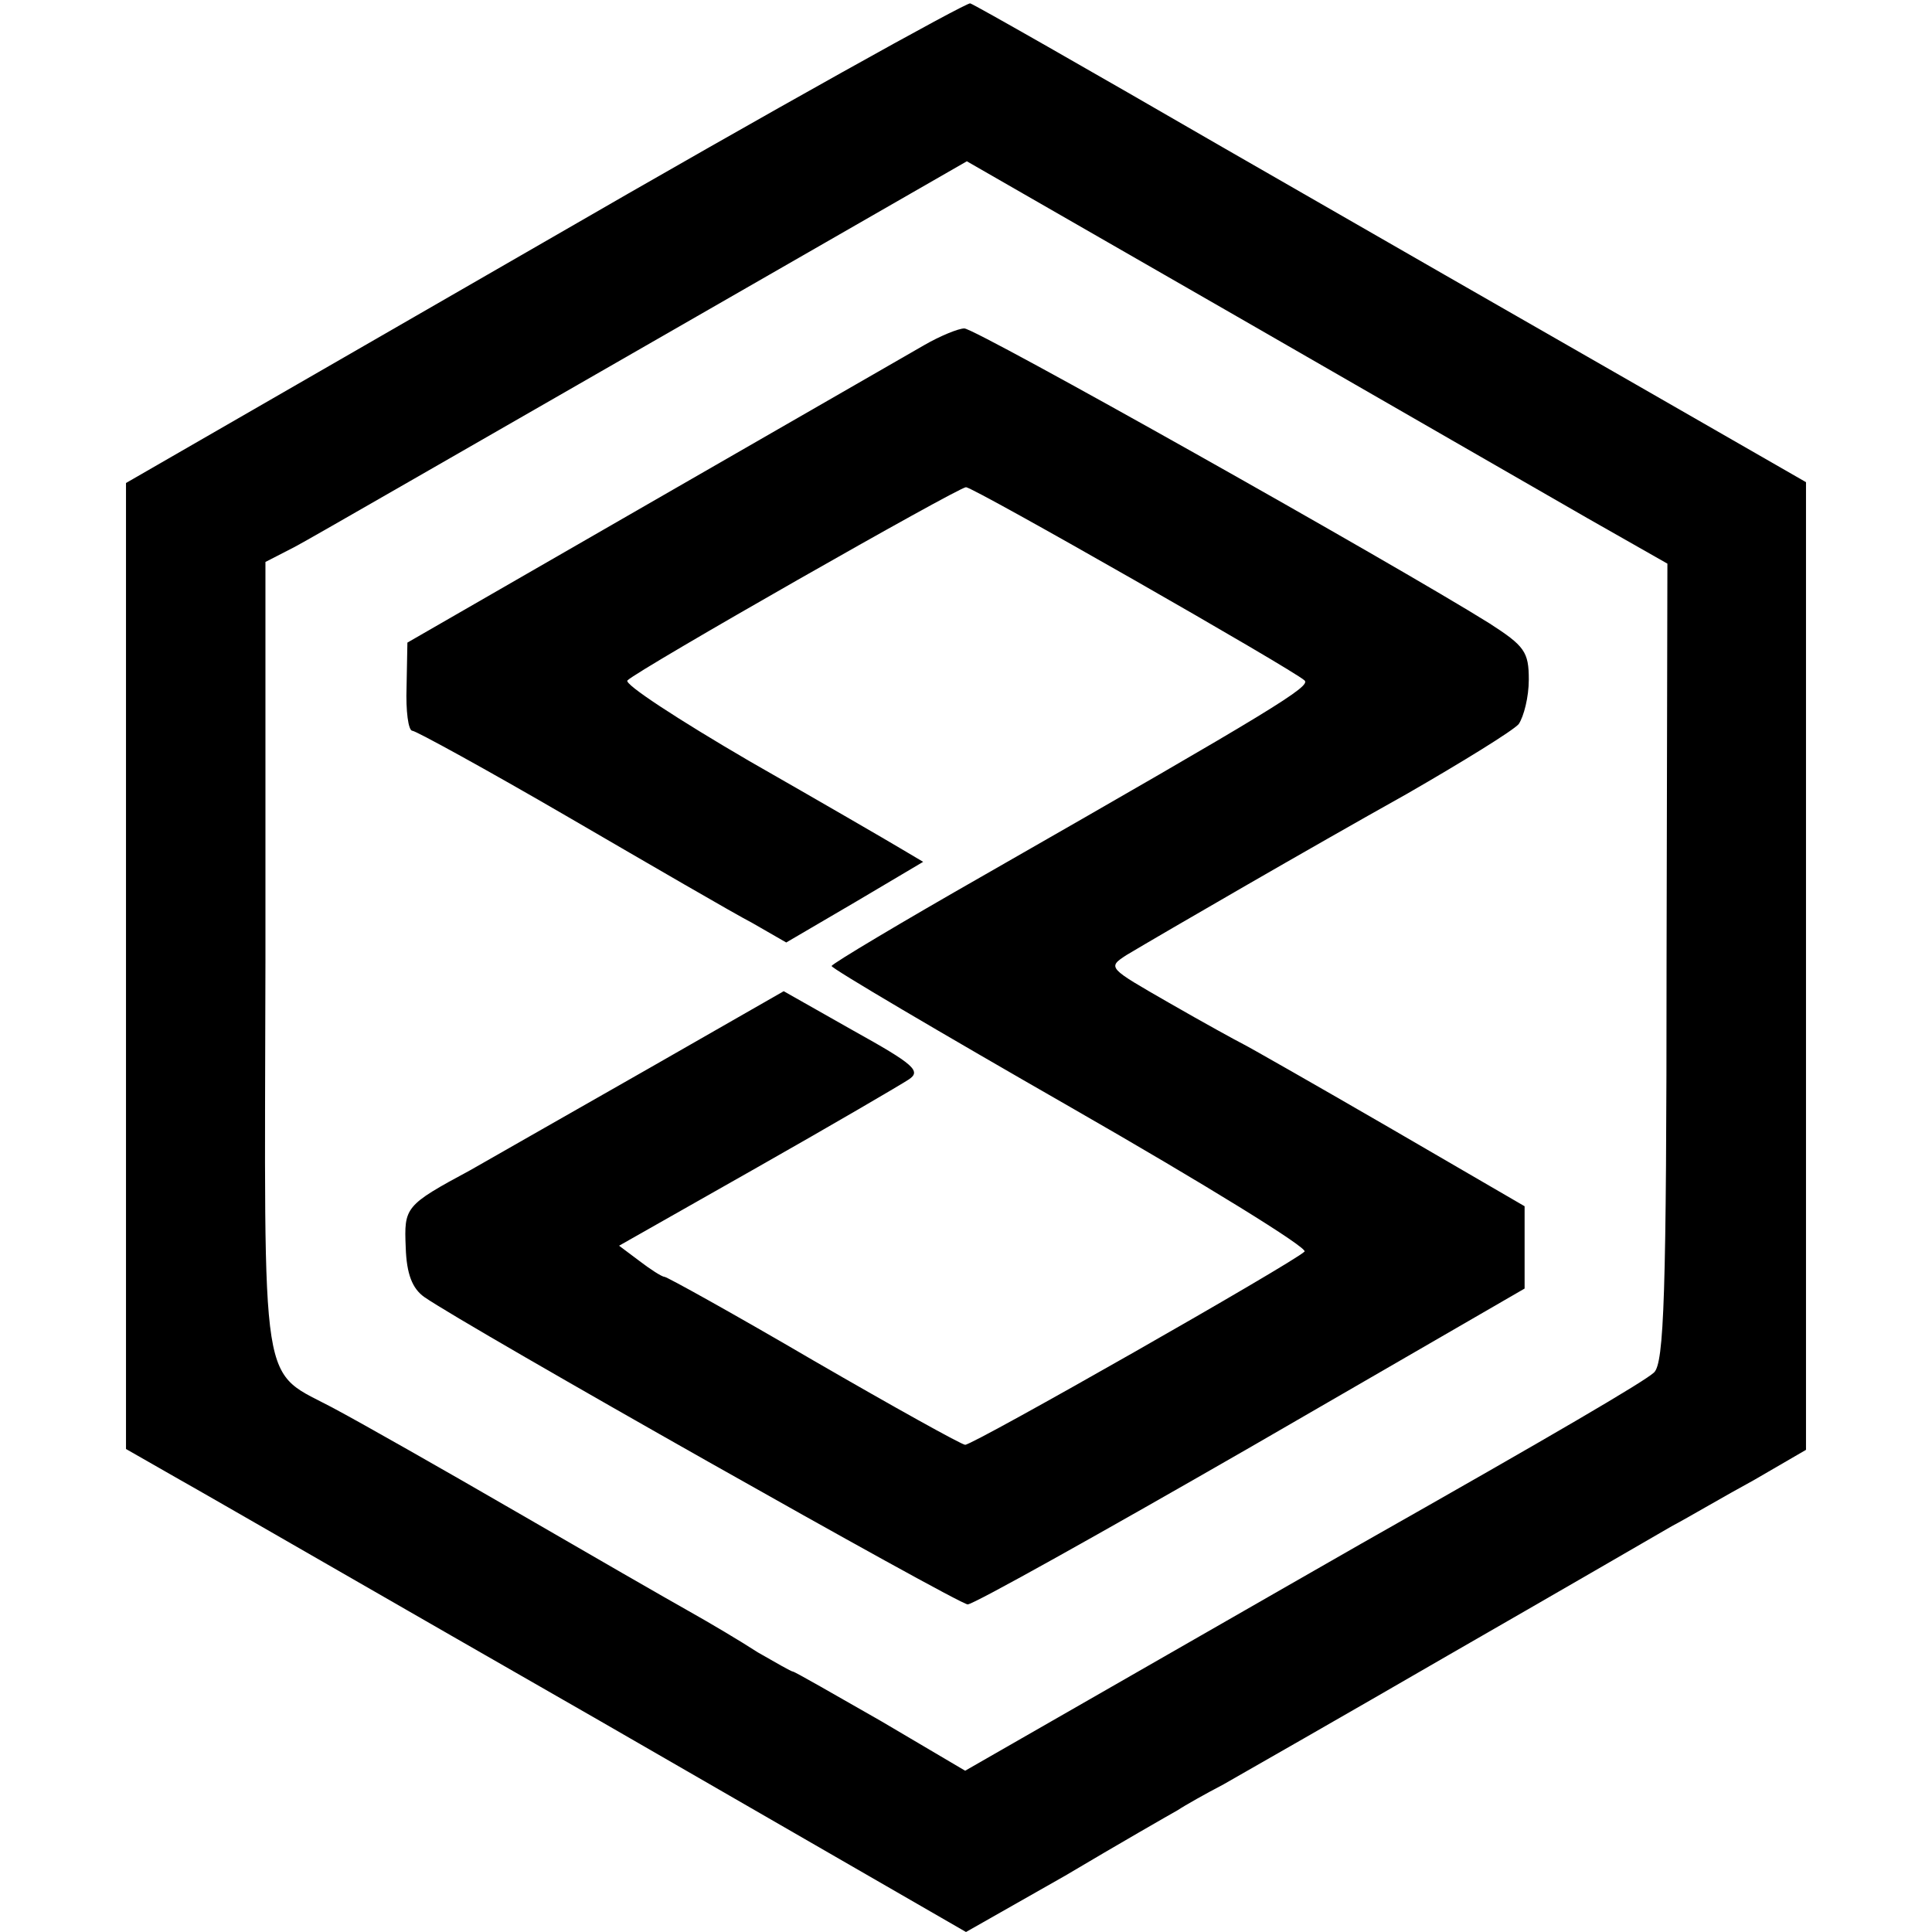
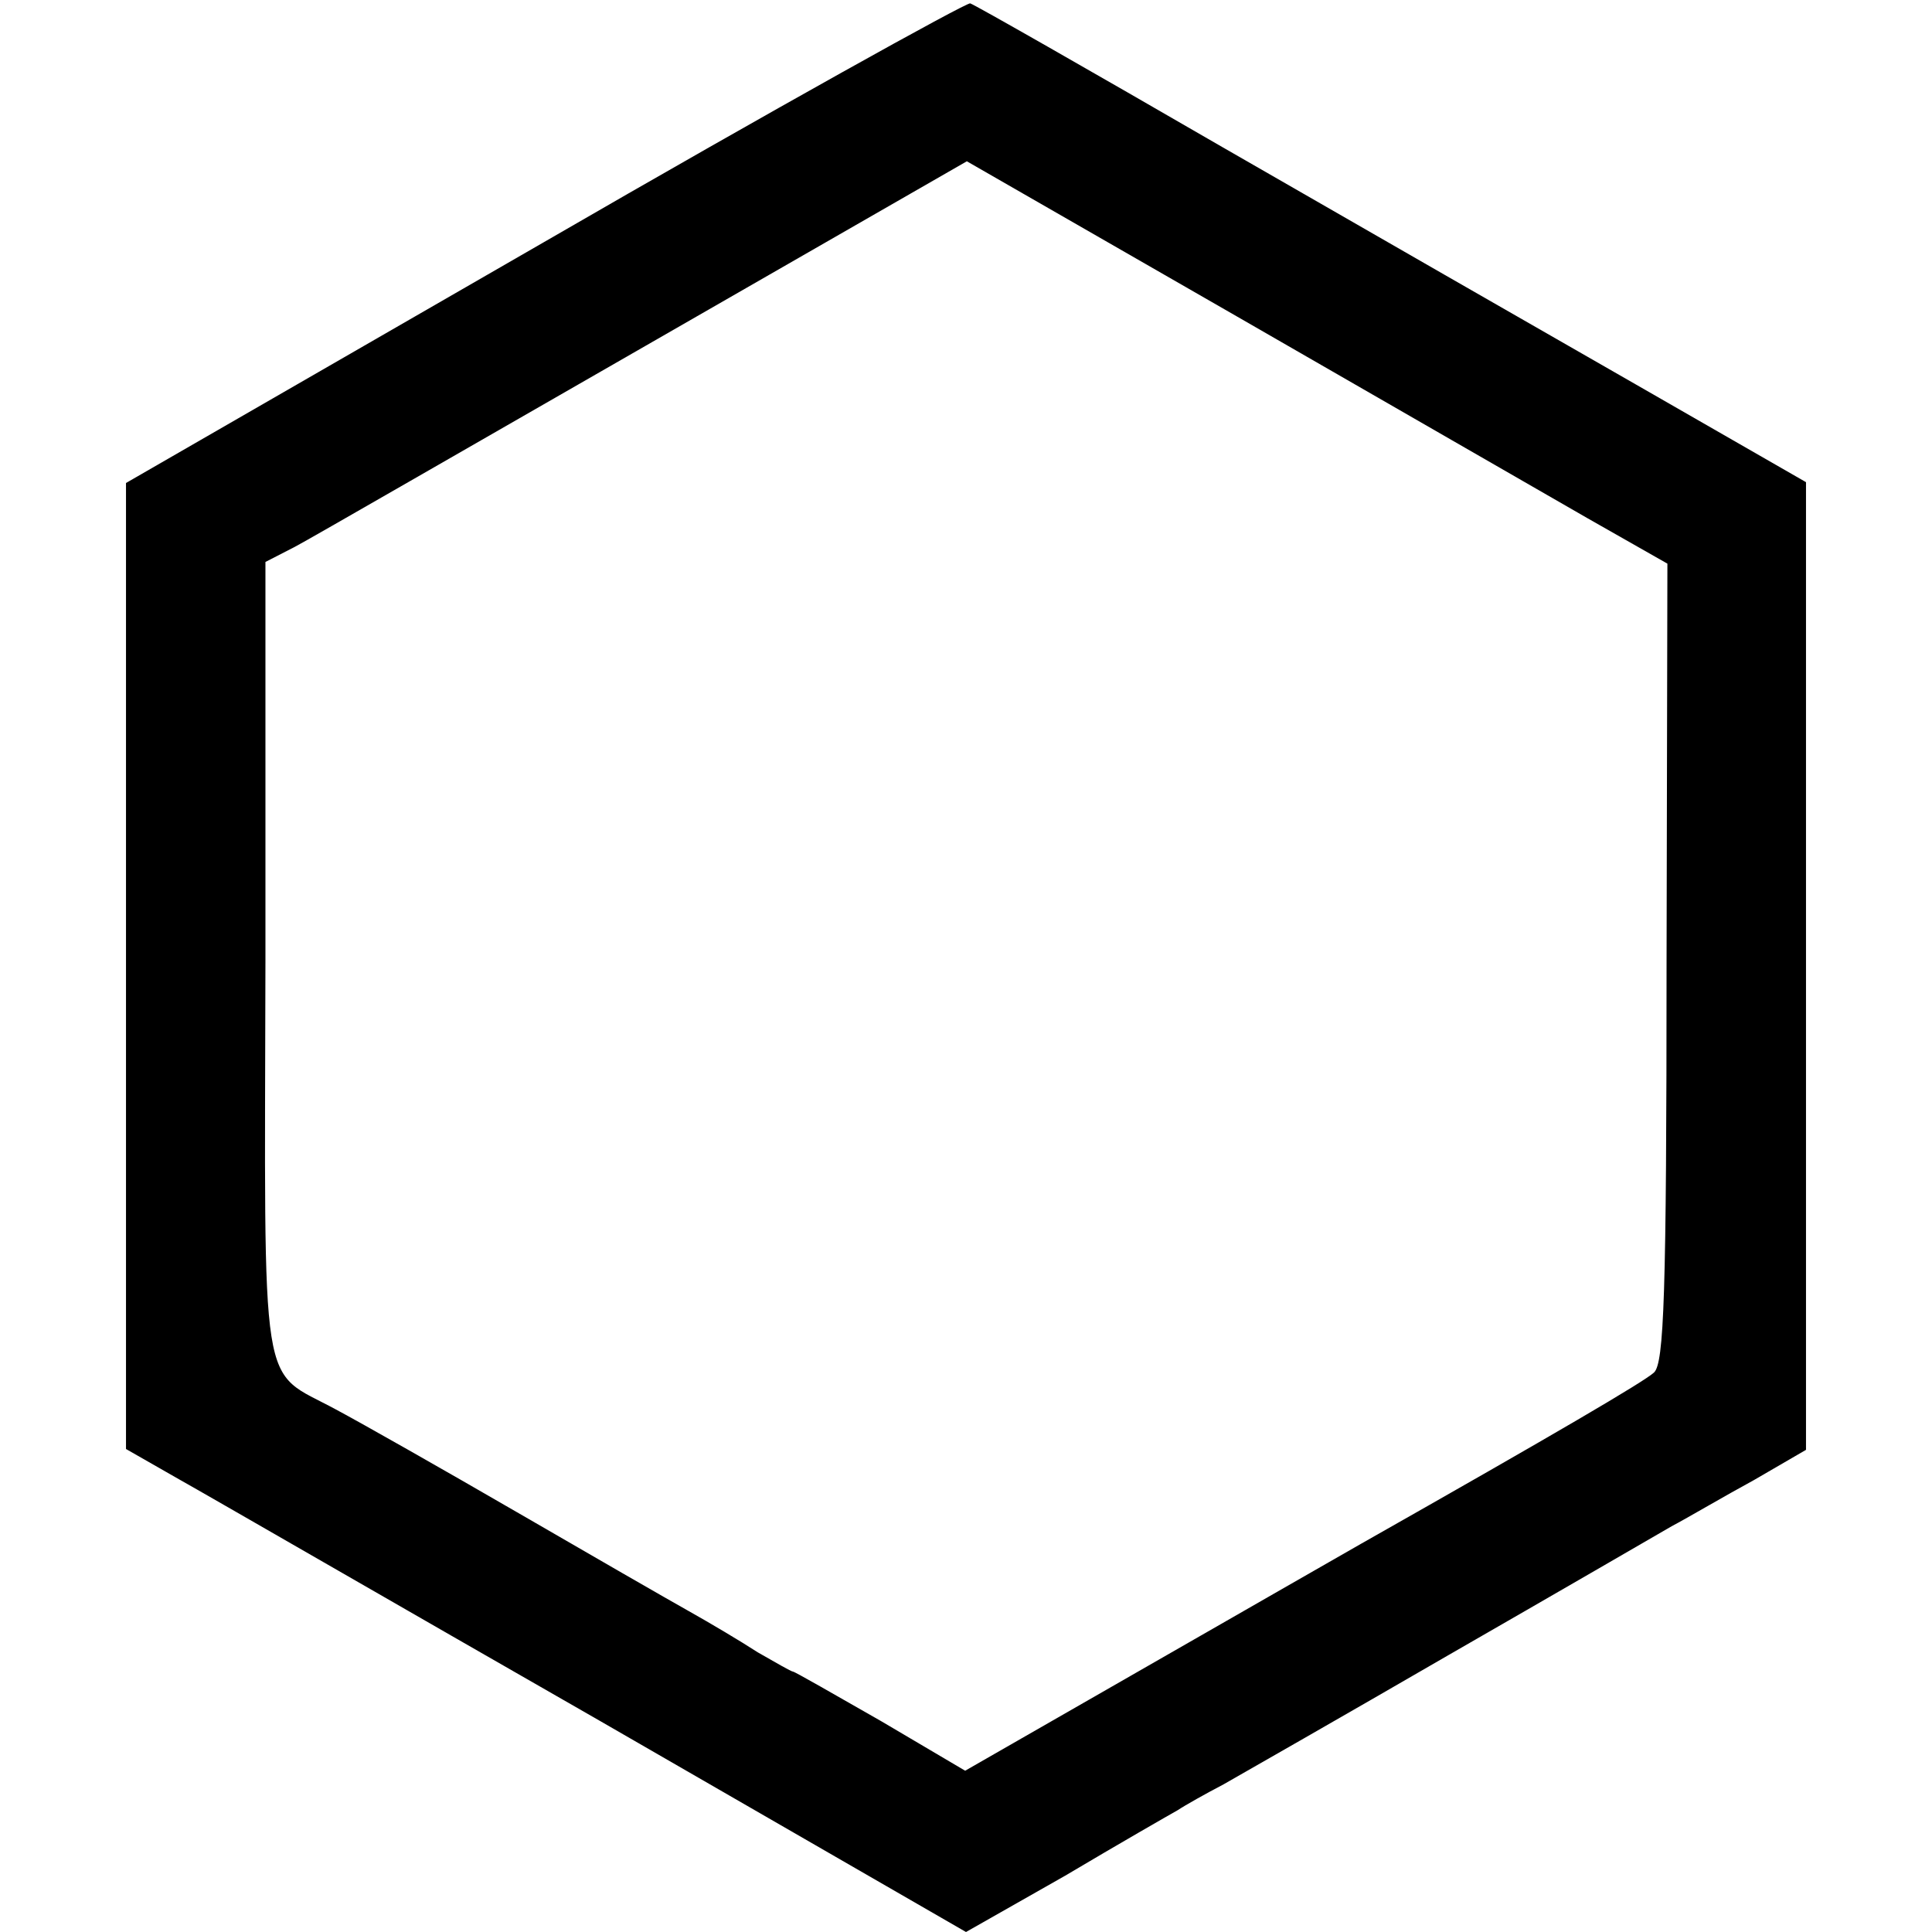
<svg xmlns="http://www.w3.org/2000/svg" version="1" width="306.667" height="306.667" viewBox="0 0 230 230">
  <path d="M64.8 28.8L15 57.5v115l6.3 3.6c3.4 1.9 25.9 14.9 50 28.7L115 230l11.8-6.7c6.4-3.8 12.5-7.3 13.4-7.8.9-.6 3.4-2 5.5-3.1 2.1-1.2 14.2-8.1 26.8-15.4 12.7-7.3 24.6-14.2 26.5-15.3 1.9-1 6.3-3.6 9.8-5.5l6.2-3.6V57.4l-20.2-11.6c-11.2-6.4-33.3-19.1-49.3-28.3C129.6 8.3 116.1.6 115.5.4 115 .3 92.1 13 64.8 28.8zM189 61.7l9.5 5.4-.1 47.5c0 39.7-.3 47.7-1.5 48.8-1.2 1.1-11.6 7.2-34.9 20.4-1.9 1.1-13.3 7.6-25.3 14.5l-21.8 12.5-10-5.9c-5.6-3.2-10.3-5.9-10.5-5.9-.2 0-2.1-1.1-4.2-2.3-2-1.3-5.7-3.5-8.2-4.9-2.5-1.4-11.7-6.7-20.5-11.8-8.8-5.1-18.5-10.6-21.5-12.2-9.2-5-8.5-.4-8.4-53.6V66.9l3.5-1.8c1.9-1 20.6-11.8 41.7-23.9l38.3-22 32.2 18.5c17.7 10.2 36.5 21 41.7 24z" />
-   <path d="M110 41.1c-1.9 1.1-16.5 9.5-32.5 18.7l-29 16.7-.1 5.3c-.1 2.8.2 5.2.7 5.2.4 0 8.8 4.6 18.6 10.3 9.8 5.7 19.6 11.4 21.9 12.6l4 2.3 8.2-4.8 8.1-4.8-2.7-1.6c-1.5-.9-9.6-5.6-18-10.4-8.4-4.9-15-9.2-14.5-9.6 1.3-1.3 39.4-23 40.3-23 .9 0 38.9 21.7 40.3 23 .8.7-3.4 3.3-38 23.1-10 5.7-18.2 10.6-18.3 10.9 0 .3 12.9 7.9 28.6 16.9 15.7 9 28.2 16.7 27.7 17.1-1.3 1.3-39.4 23-40.4 23-.4 0-8.5-4.5-18-10-9.4-5.5-17.5-10-17.8-10-.3 0-1.7-.9-3-1.9l-2.4-1.8 16.4-9.3c9-5.1 17.2-9.9 18.1-10.5 1.5-1 .6-1.8-6.6-5.8l-8.3-4.7-15.9 9.1c-8.8 5-18.4 10.5-21.4 12.2-7.8 4.2-7.9 4.4-7.7 9.2.1 3.2.8 4.9 2.2 5.9 5 3.5 63.6 36.6 64.7 36.6.7 0 15.9-8.5 33.8-18.8l32.5-18.8v-9.8l-16-9.3c-8.8-5.1-16.7-9.6-17.5-10-.8-.4-4.8-2.6-8.8-4.9-7.3-4.2-7.4-4.2-5.1-5.7 4.7-2.8 21.6-12.6 33.4-19.2 6.6-3.8 12.6-7.5 13.3-8.3.6-.9 1.2-3.2 1.2-5.3 0-3.3-.5-4-4.7-6.7-11.2-7-61.3-35.2-62.5-35.1-.7 0-2.9.9-4.8 2z" />
</svg>